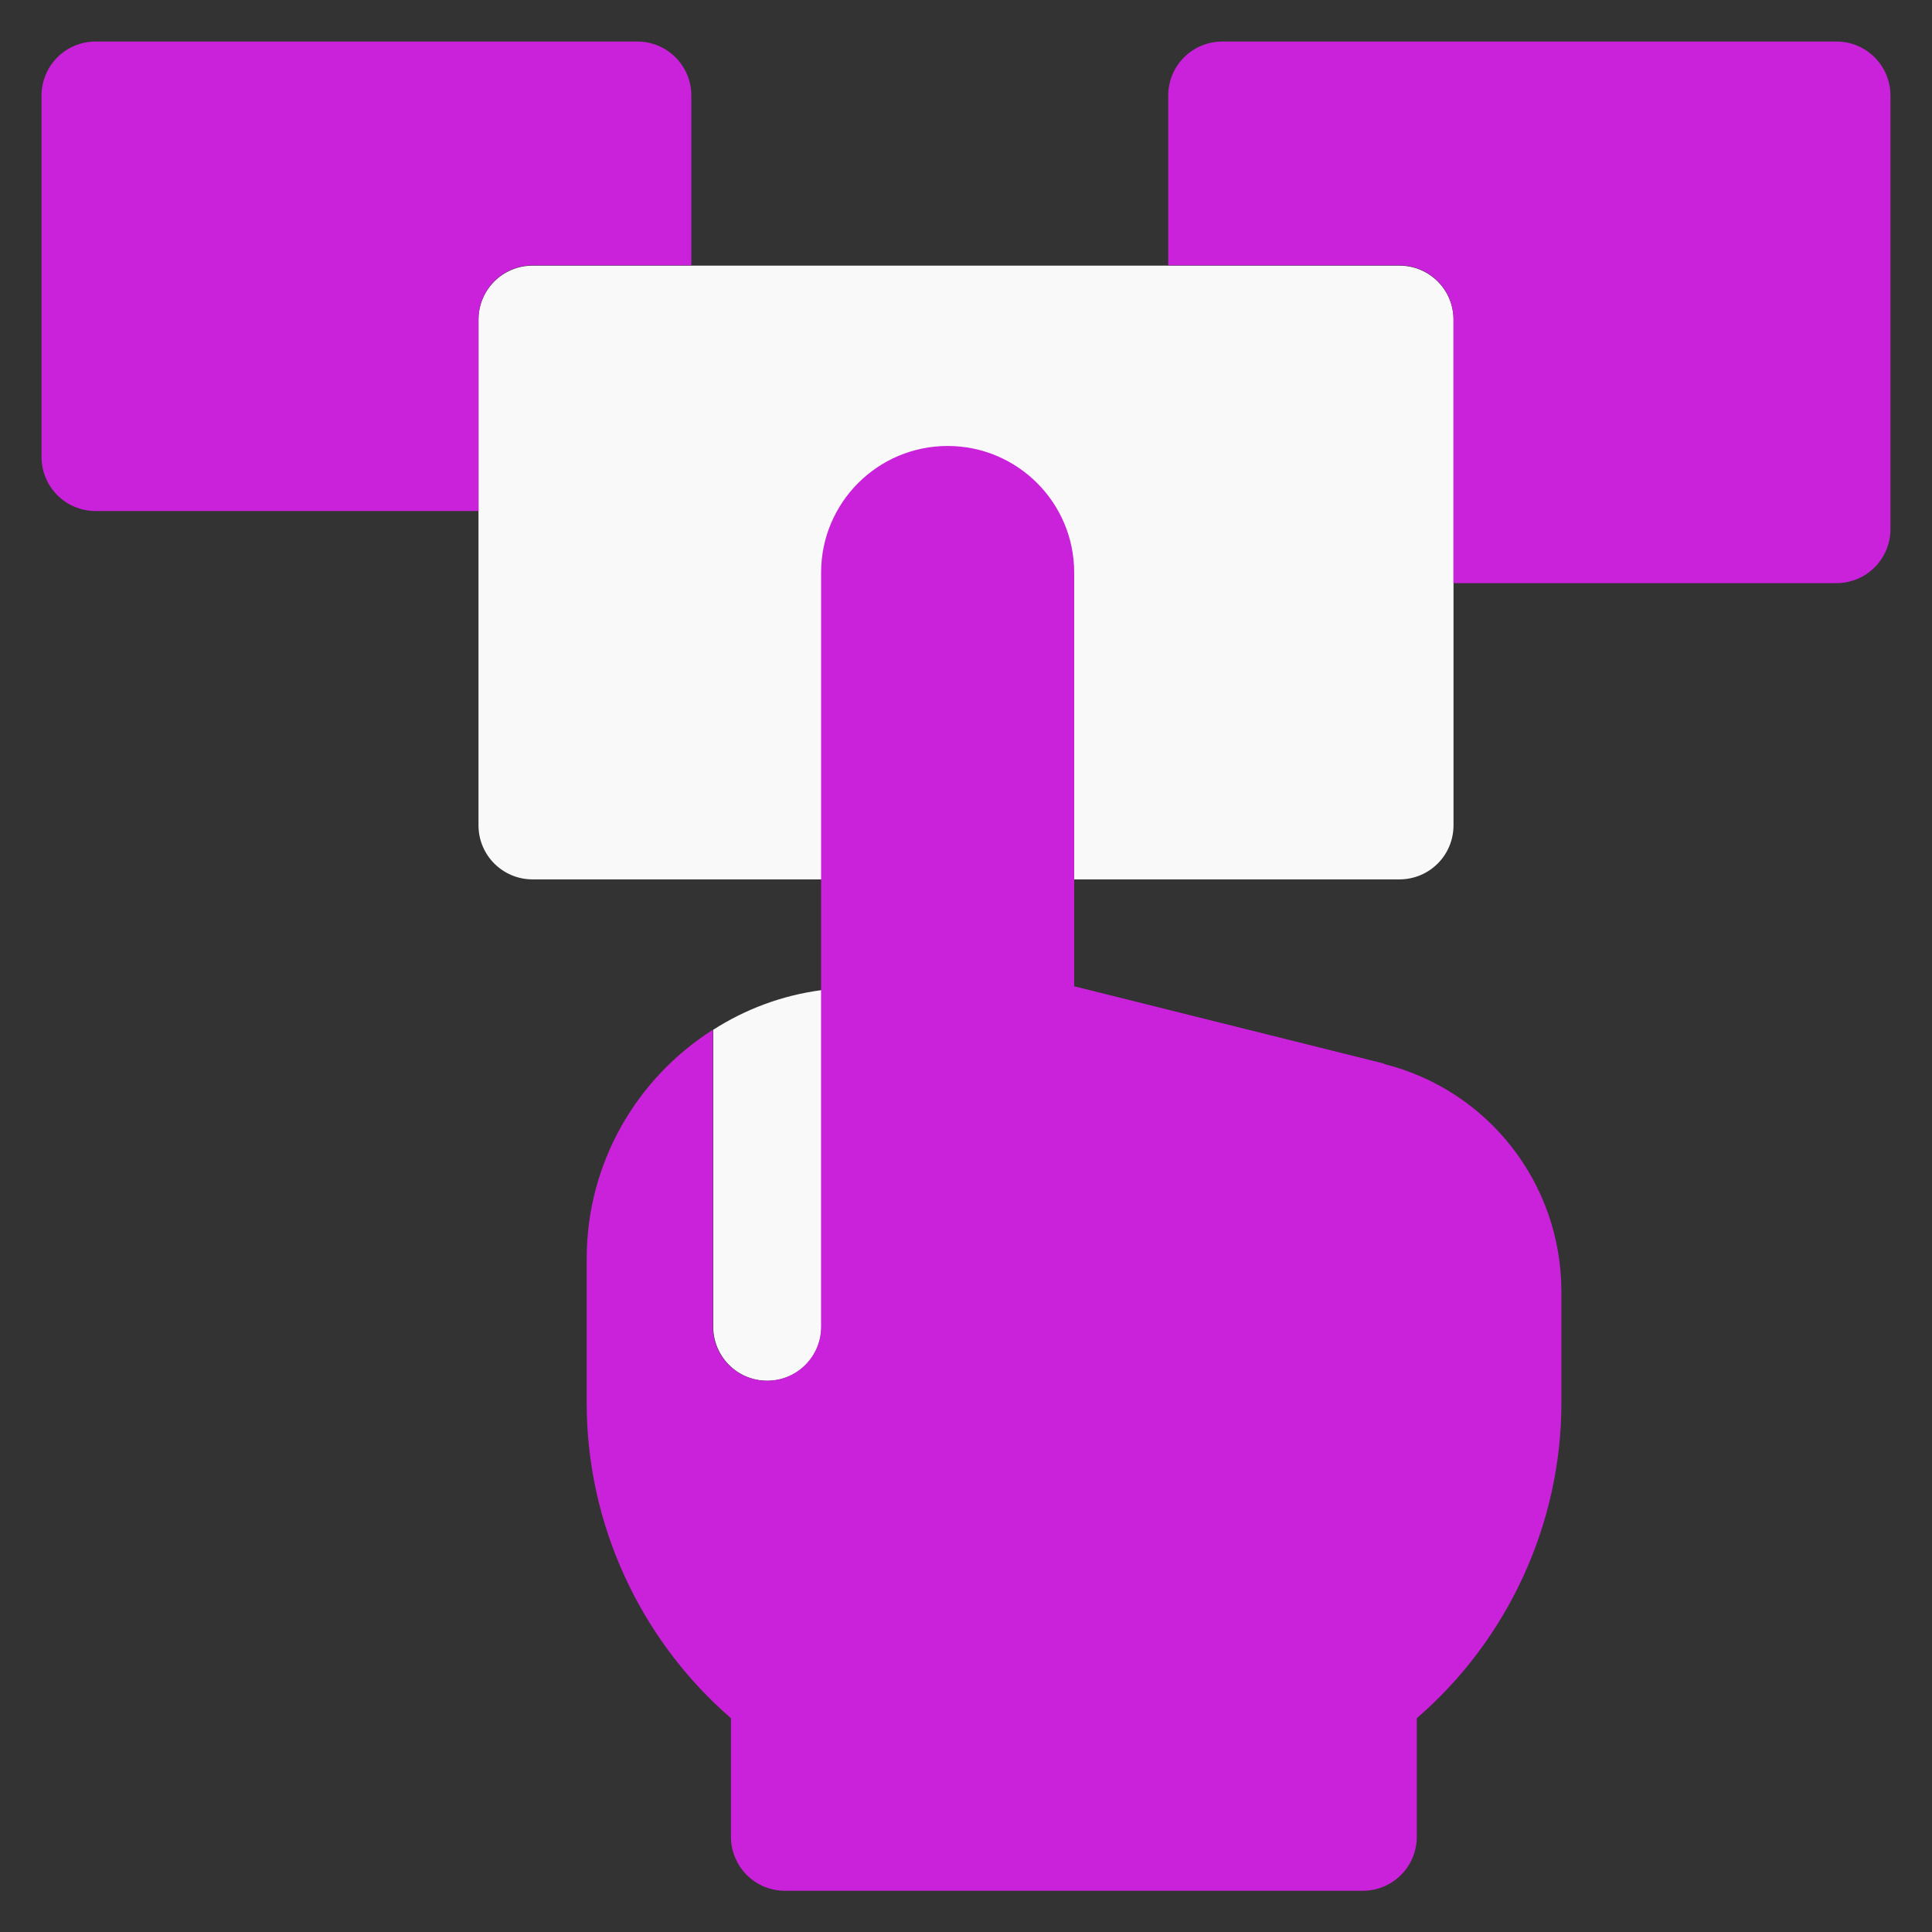
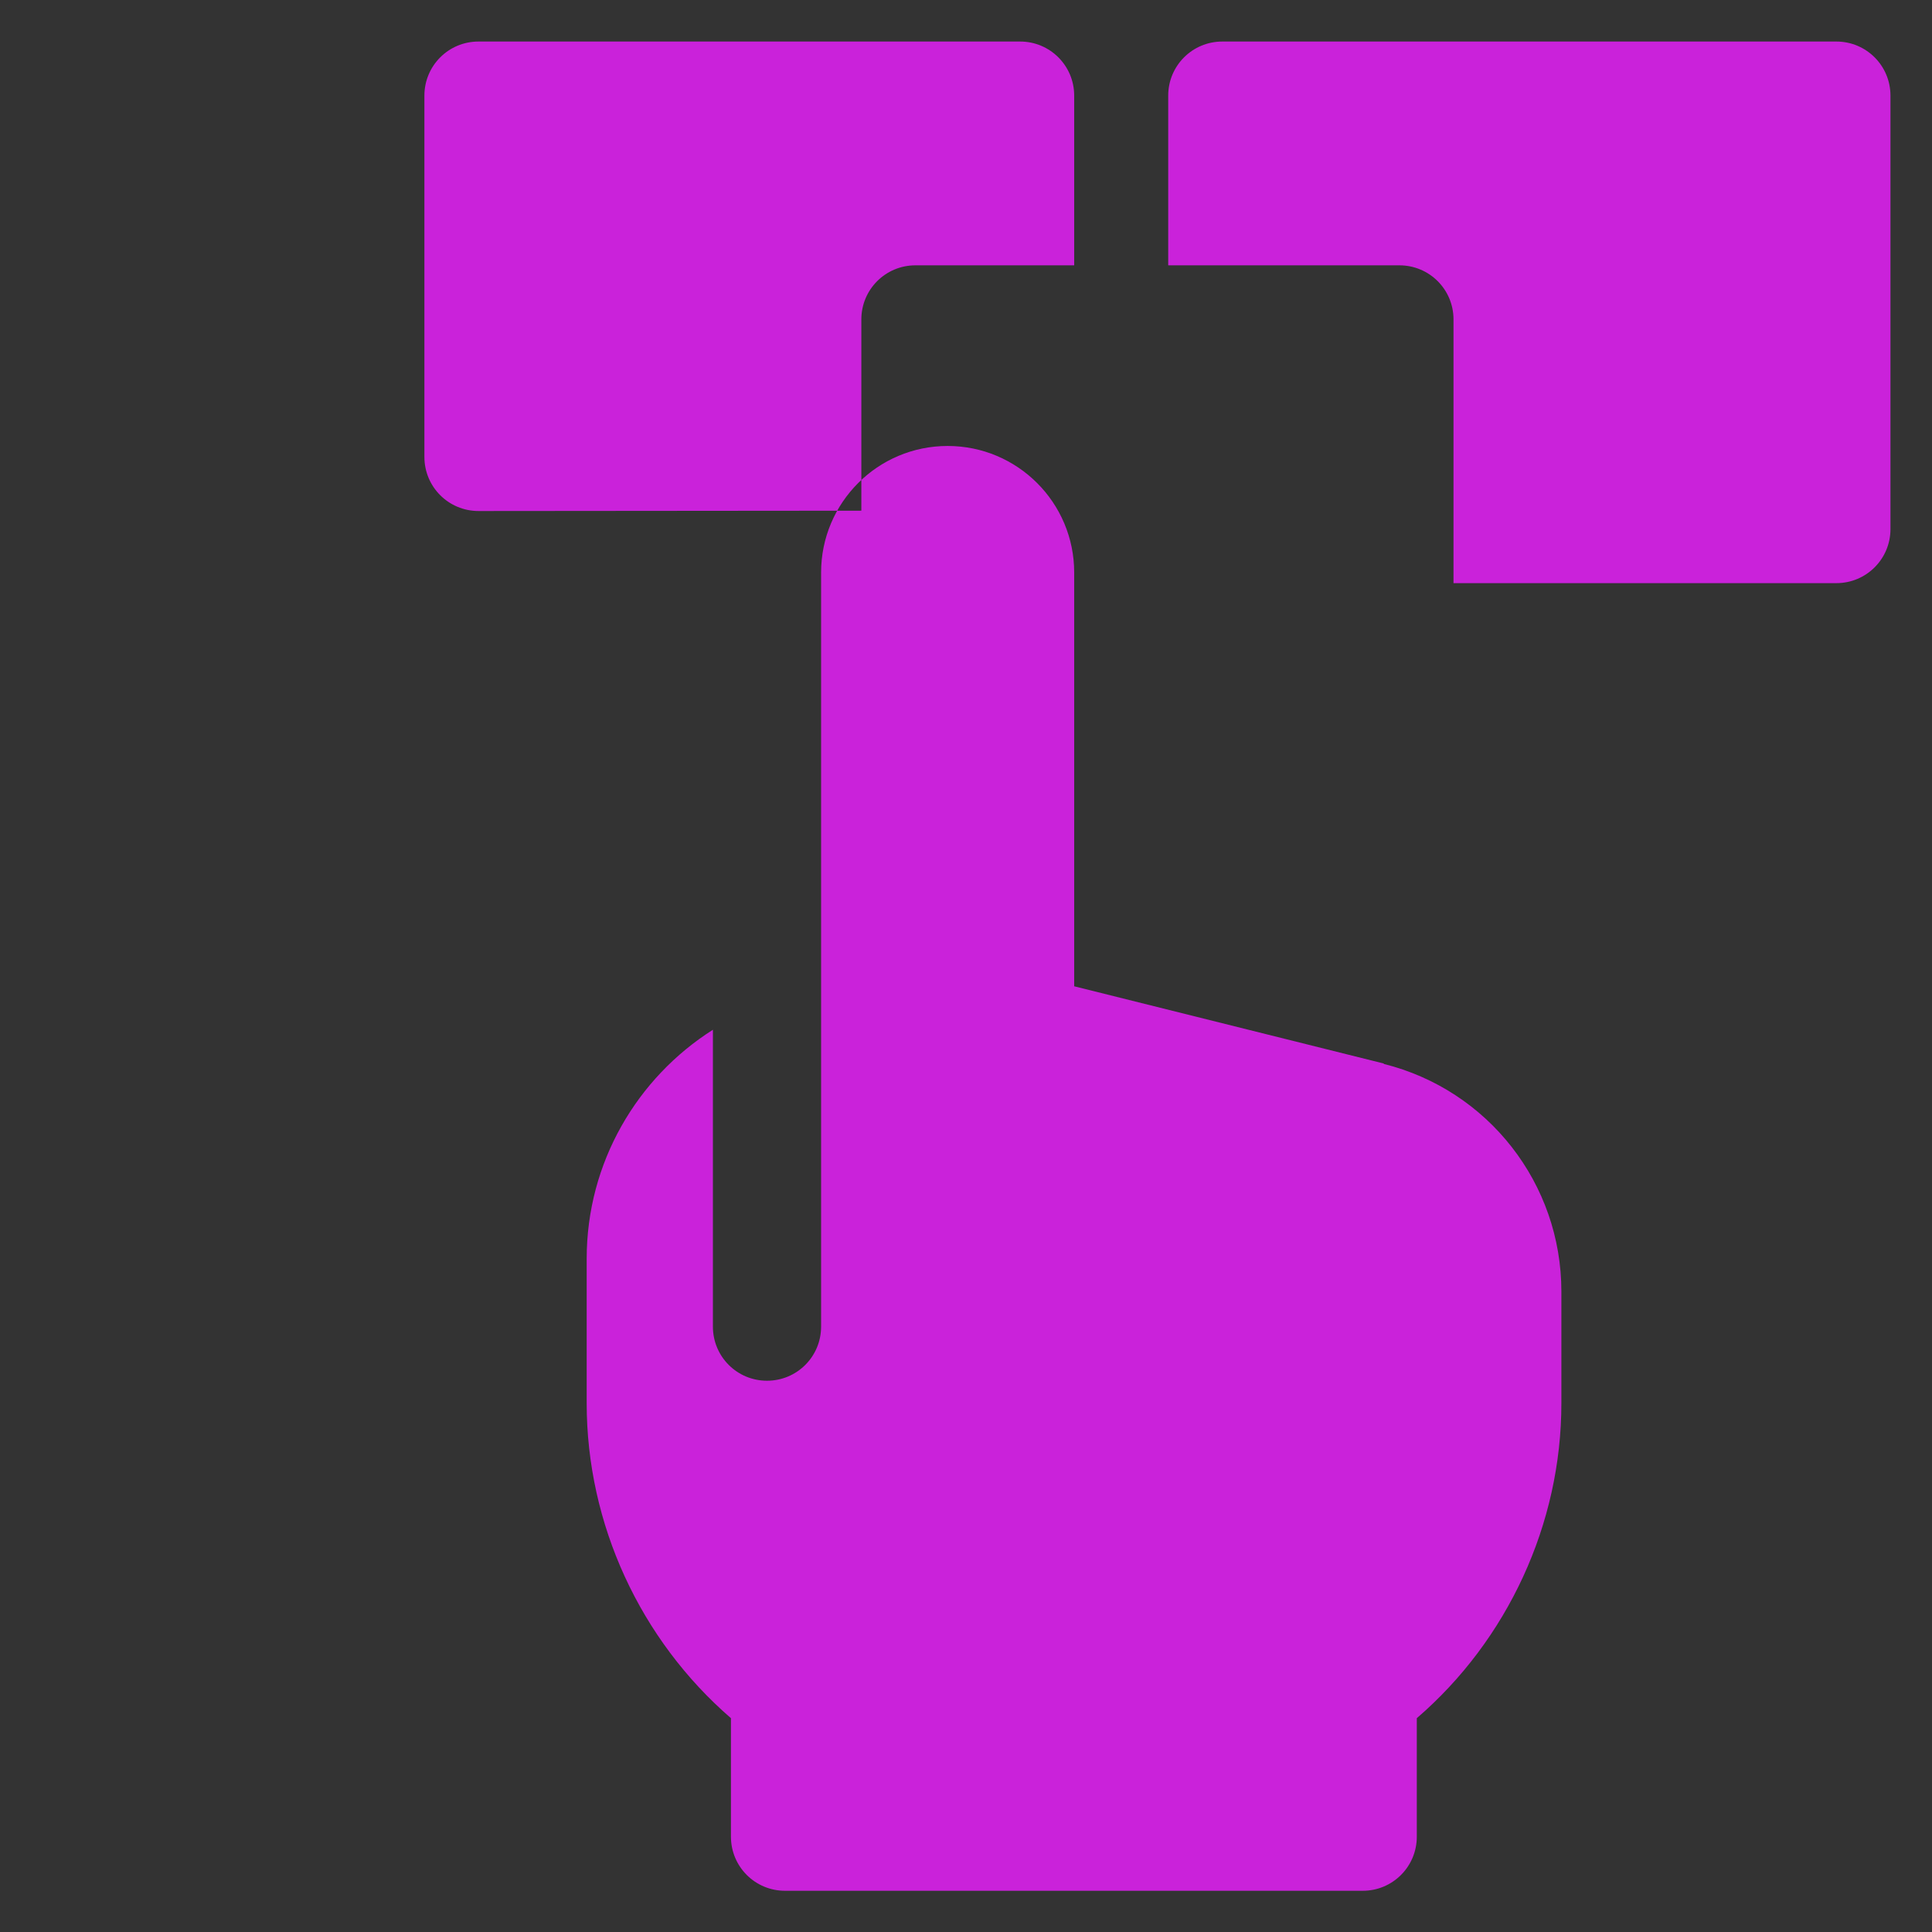
<svg xmlns="http://www.w3.org/2000/svg" id="mbau" width="60" height="60" viewBox="0 0 60 60">
  <rect x="0" y="0" width="60" height="60" fill="#333333" stroke="none" />
  <defs>
    <style>
      .cls-1 {
        fill: #ca22da;
      }

      .cls-2 {
        fill: #f9f9f9;
      }
    </style>
  </defs>
  <g id="betting_markets" data-name="betting markets">
    <g>
-       <path class="cls-2" d="M43.46,27.31h-26.92c-.93,0-1.68-.75-1.68-1.68v-15.7c0-.93.75-1.68,1.68-1.68h26.92c.93,0,1.68.75,1.68,1.68v15.7c0,.93-.75,1.68-1.68,1.68ZM25.51,30.75c-1.22.16-2.36.59-3.36,1.23v9.22c0,.93.75,1.68,1.68,1.68s1.68-.75,1.68-1.68v-10.45Z" />
-       <path class="cls-1" d="M14.86,15.87H2.97c-.93,0-1.68-.75-1.68-1.68V2.97c0-.93.75-1.68,1.68-1.68h16.82c.93,0,1.68.75,1.68,1.68v5.27h-4.93c-.93,0-1.68.75-1.68,1.68v5.94ZM57.03,1.29h-19.07c-.93,0-1.68.75-1.68,1.68v5.27h7.18c.93,0,1.68.75,1.68,1.68v8.19h11.89c.93,0,1.68-.75,1.68-1.68V2.97c0-.93-.75-1.68-1.68-1.68ZM42.98,33.03l-9.62-2.4v-12.85c0-2.17-1.76-3.93-3.93-3.93s-3.93,1.76-3.93,3.93v23.42c0,.93-.75,1.68-1.68,1.68s-1.68-.75-1.68-1.68v-9.22c-2.35,1.49-3.92,4.12-3.92,7.11v4.49c0,3.75,1.66,7.34,4.48,9.78v3.68c0,.93.75,1.68,1.68,1.68h17.94c.93,0,1.68-.75,1.68-1.68v-3.68c2.82-2.43,4.49-6.03,4.49-9.78v-3.47c0-3.35-2.27-6.26-5.52-7.07h0Z" />
+       <path class="cls-1" d="M14.86,15.87c-.93,0-1.68-.75-1.68-1.68V2.97c0-.93.75-1.68,1.68-1.68h16.82c.93,0,1.68.75,1.68,1.68v5.27h-4.93c-.93,0-1.68.75-1.68,1.68v5.94ZM57.03,1.29h-19.07c-.93,0-1.68.75-1.68,1.68v5.27h7.18c.93,0,1.68.75,1.68,1.68v8.19h11.89c.93,0,1.68-.75,1.68-1.68V2.97c0-.93-.75-1.68-1.68-1.68ZM42.98,33.03l-9.62-2.4v-12.85c0-2.17-1.76-3.93-3.93-3.93s-3.93,1.76-3.93,3.93v23.42c0,.93-.75,1.68-1.68,1.68s-1.68-.75-1.68-1.68v-9.22c-2.35,1.49-3.92,4.12-3.92,7.11v4.49c0,3.75,1.66,7.34,4.48,9.78v3.68c0,.93.75,1.68,1.68,1.68h17.94c.93,0,1.68-.75,1.68-1.68v-3.68c2.82-2.43,4.49-6.03,4.49-9.78v-3.47c0-3.35-2.27-6.26-5.52-7.07h0Z" />
    </g>
  </g>
</svg>